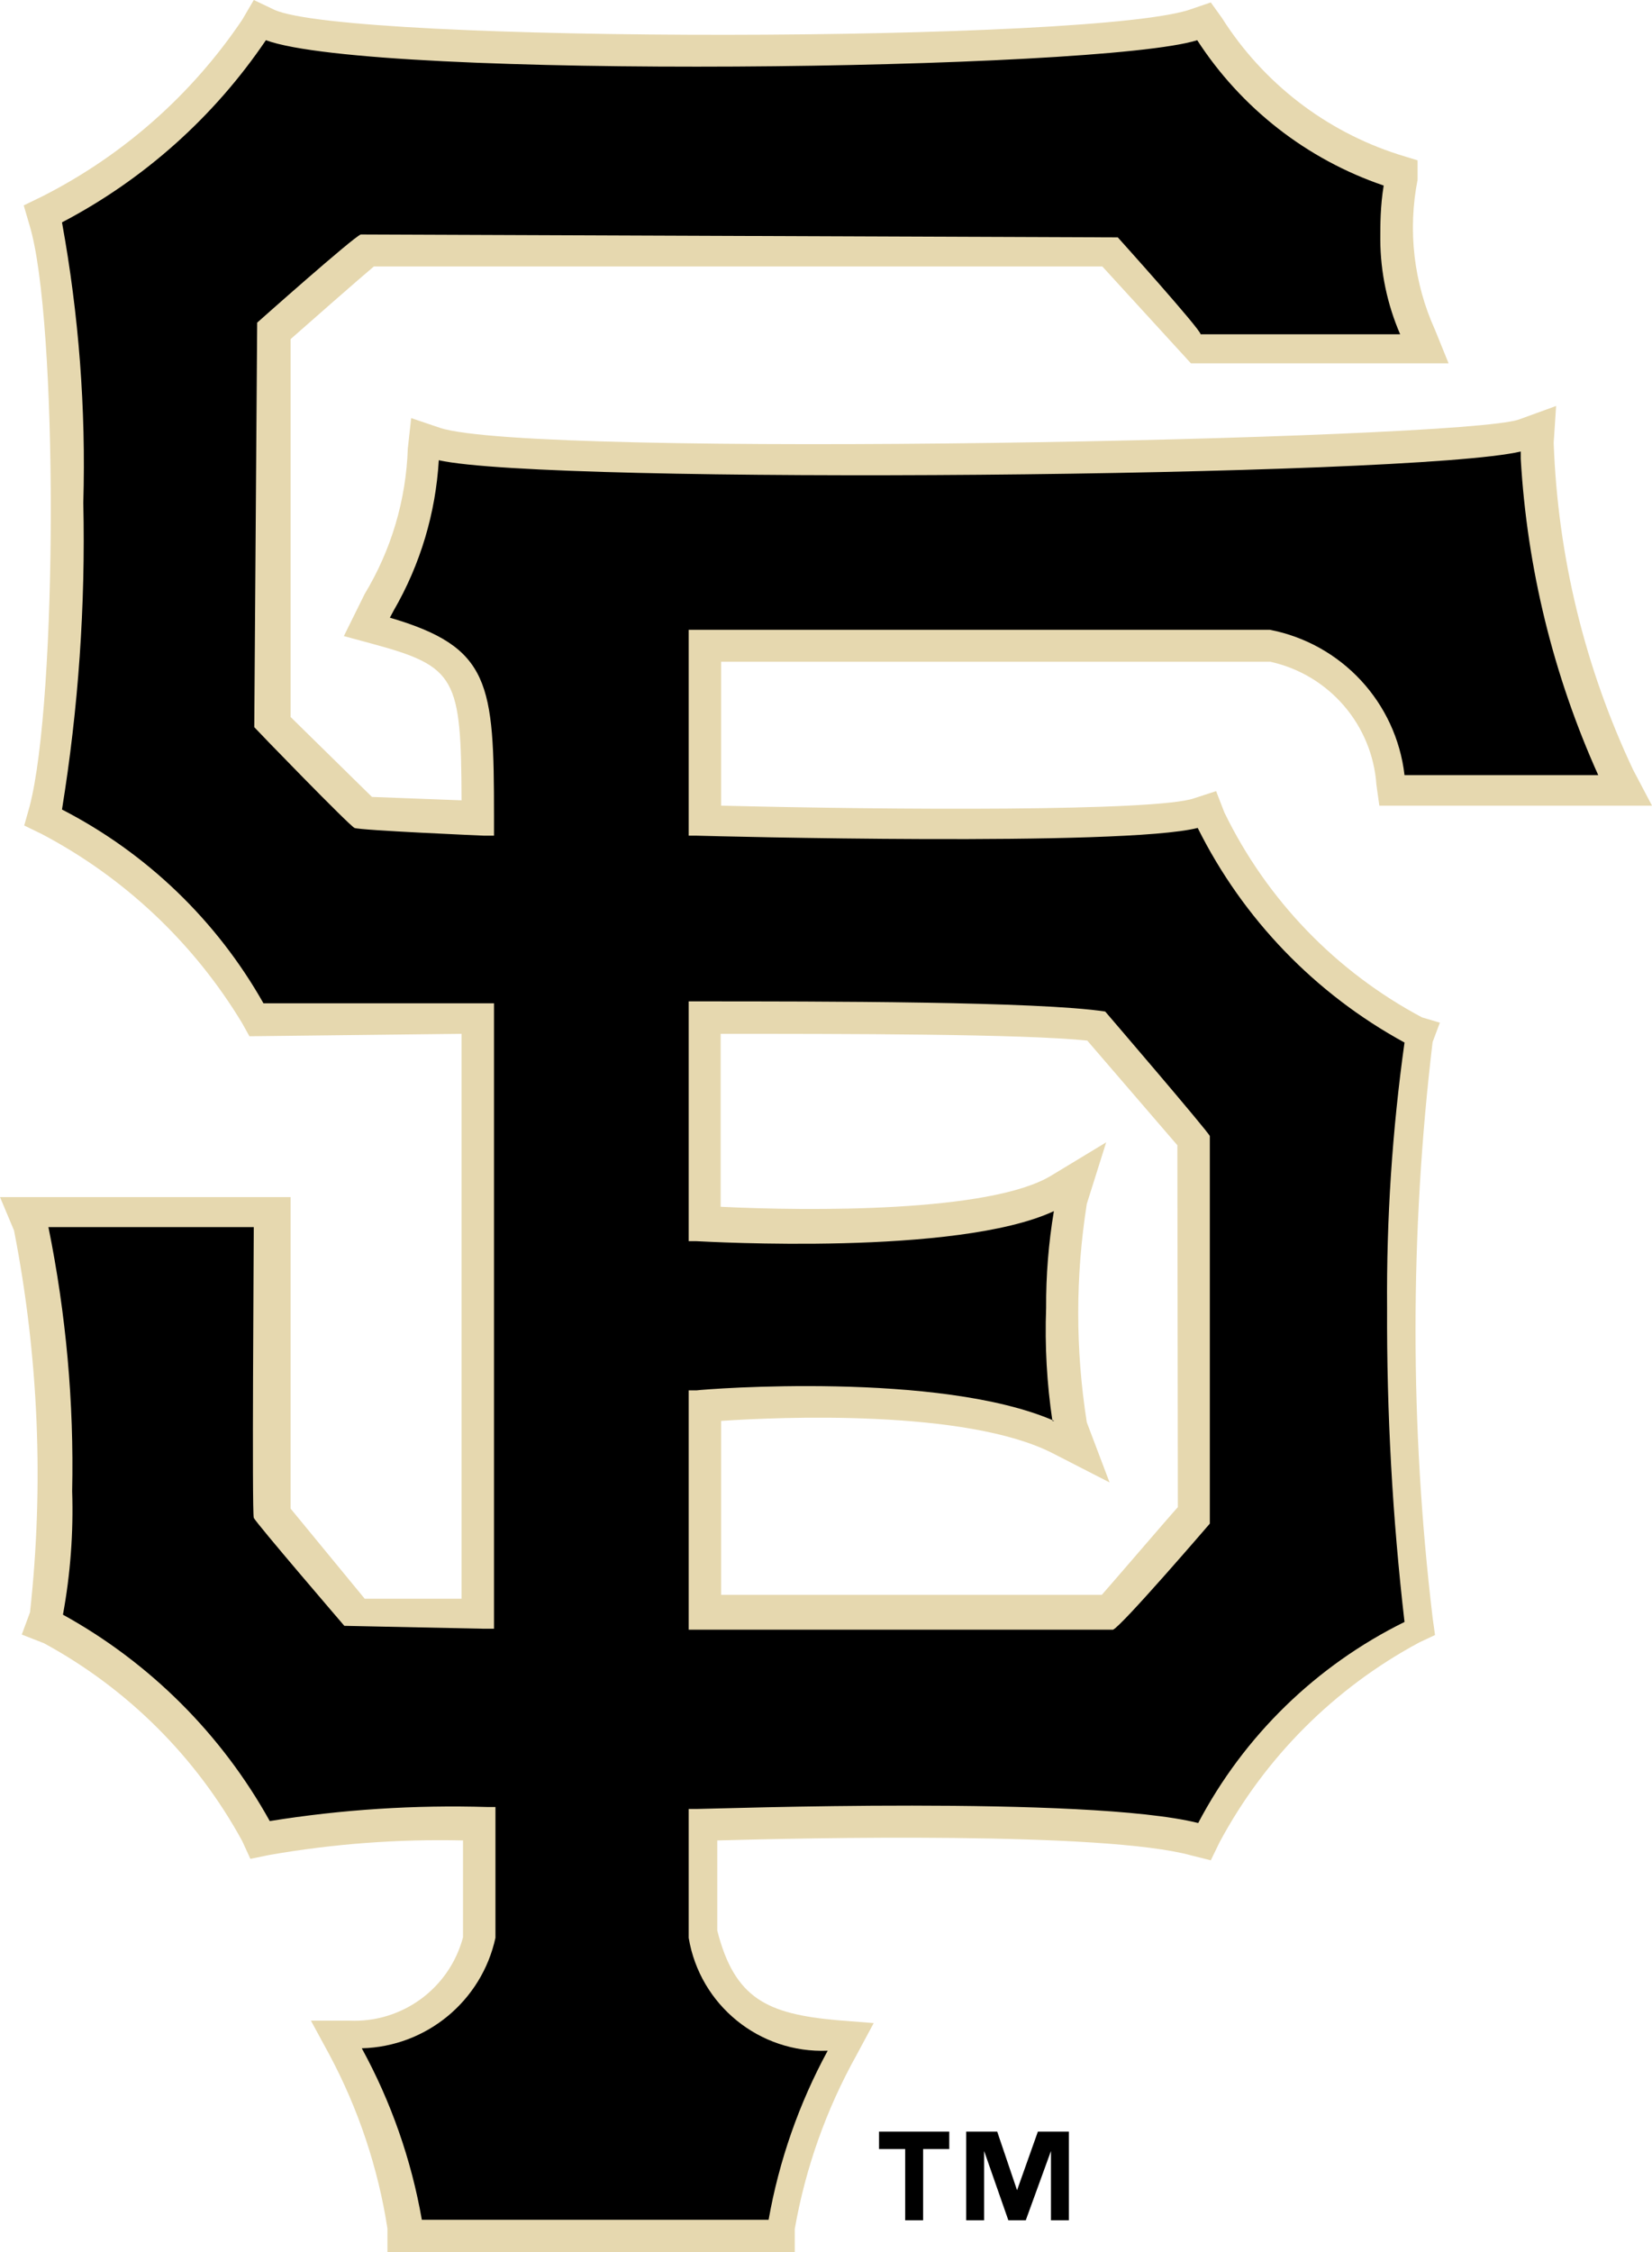
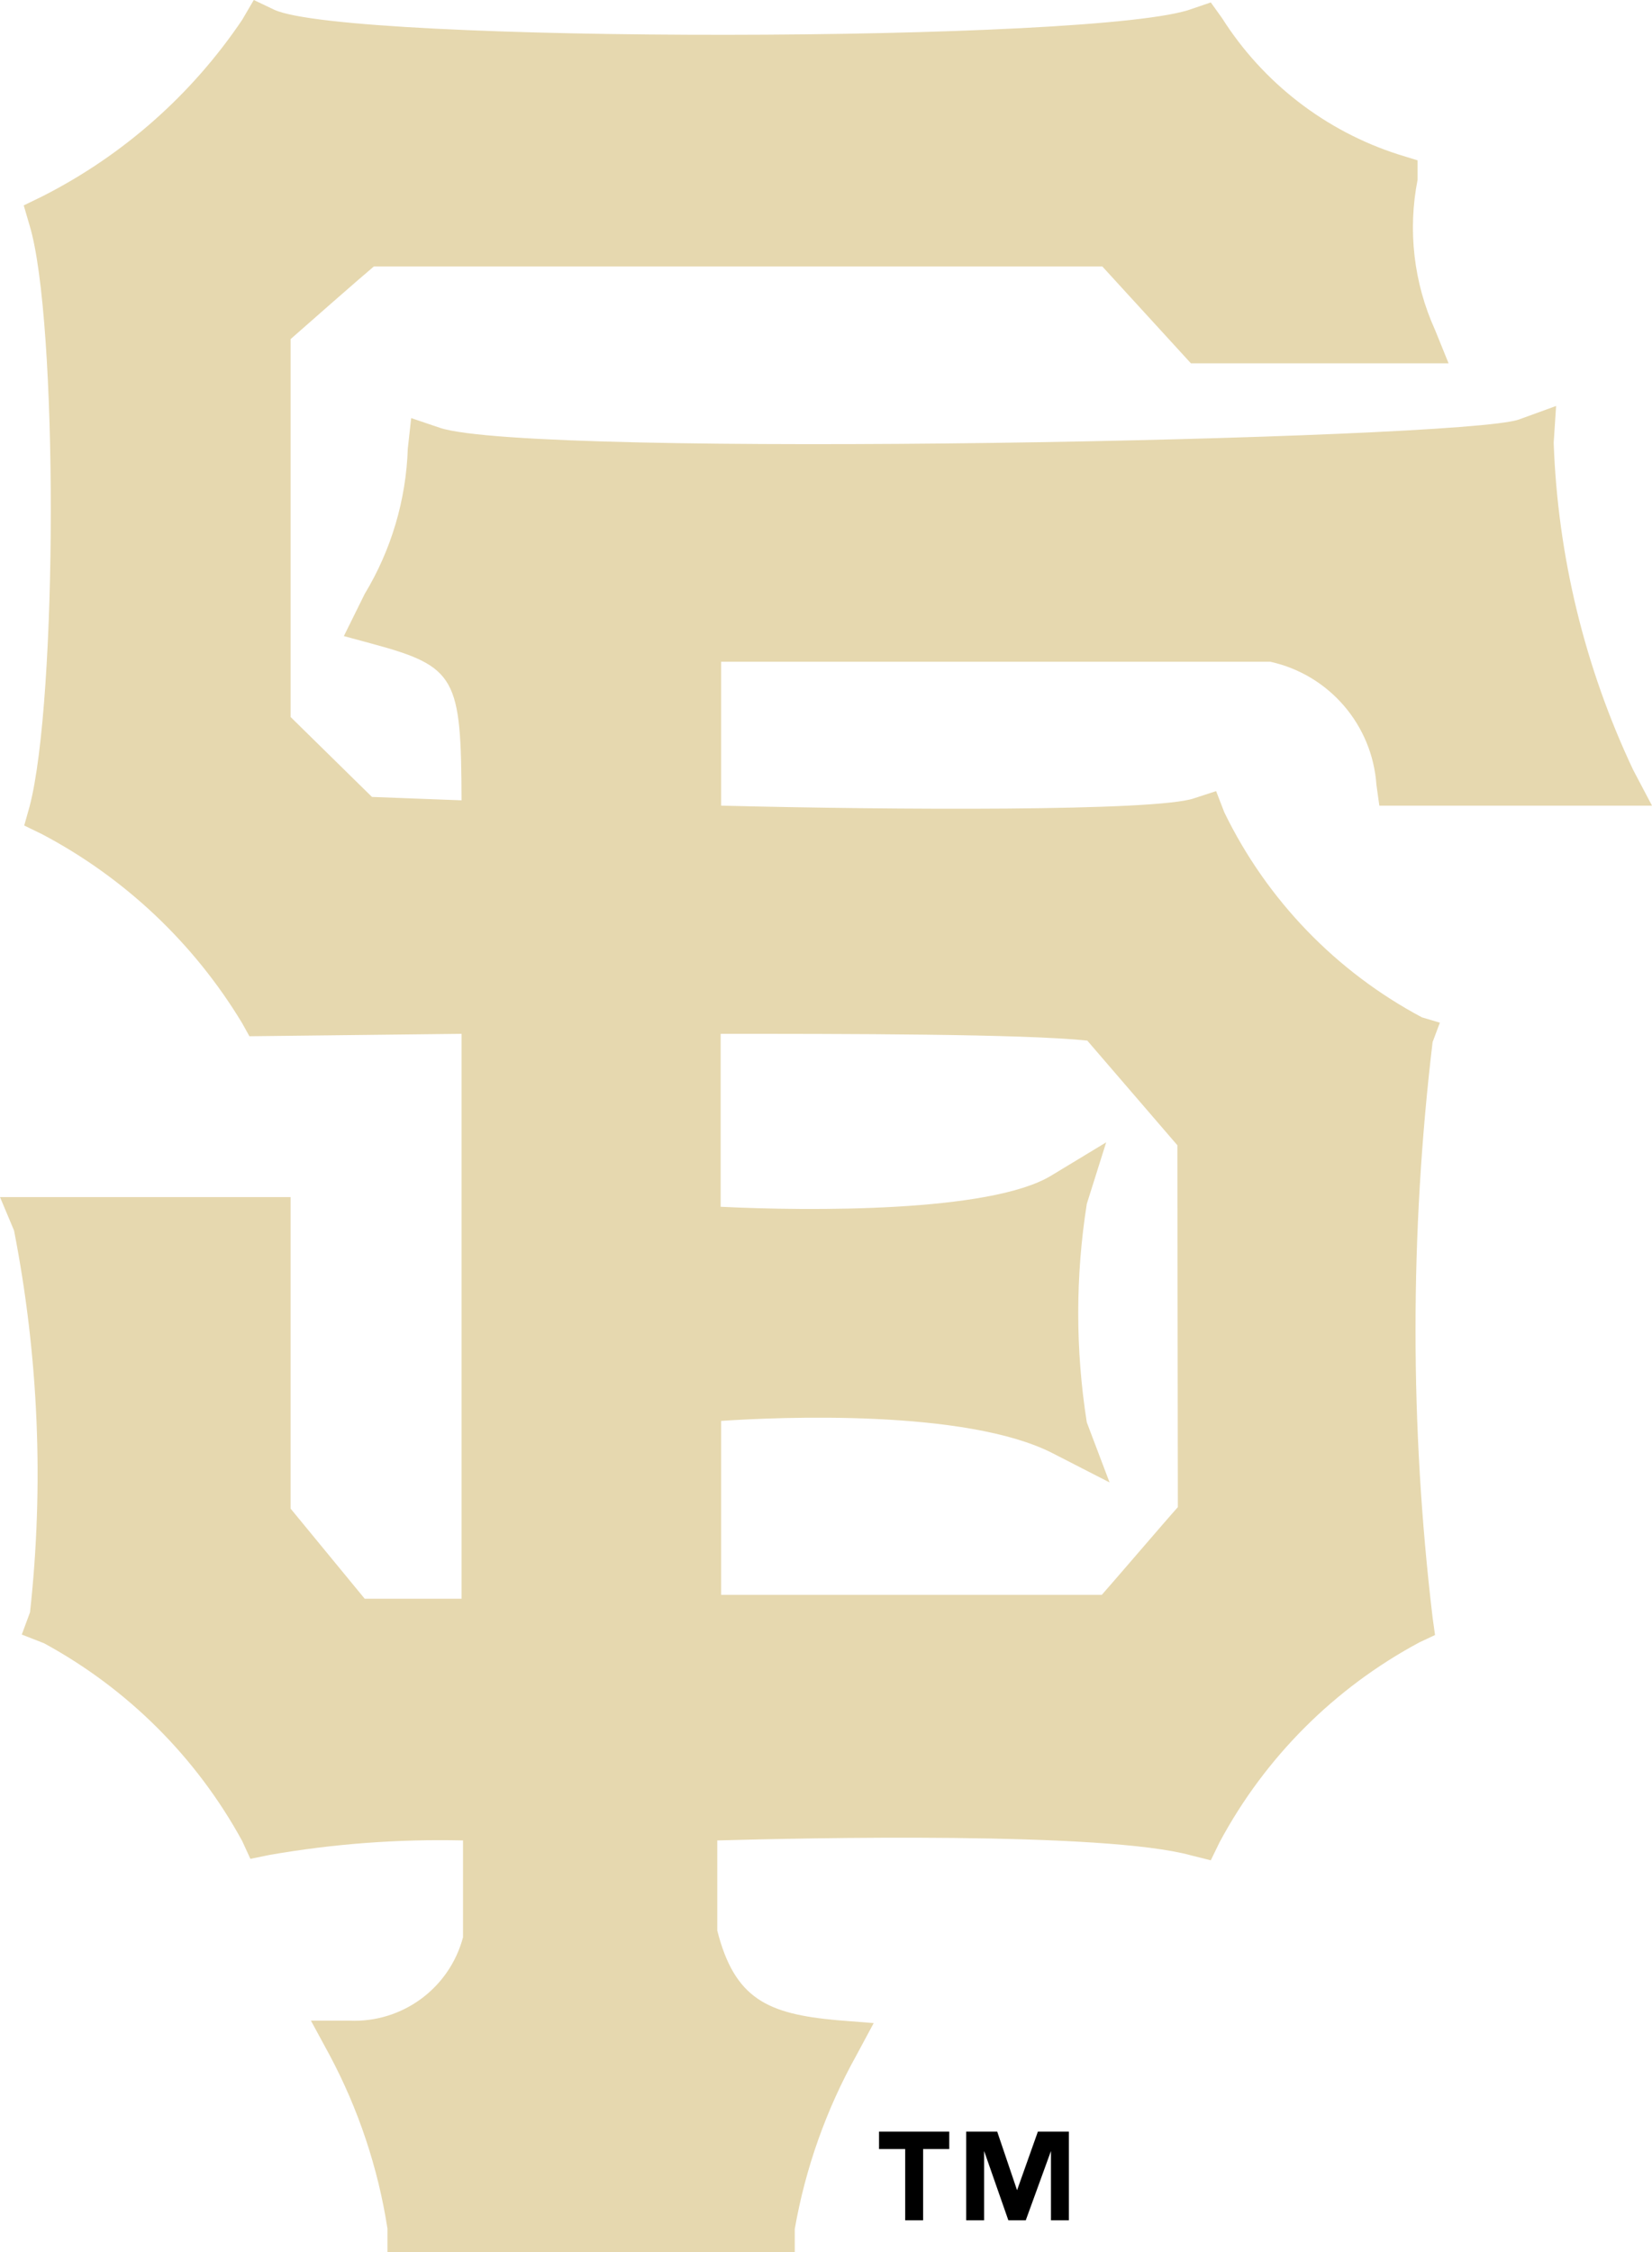
<svg xmlns="http://www.w3.org/2000/svg" enable-background="new 0 0 34.11 46.49" viewBox="0 0 34.11 46.49">
  <path d="m29.73 21.11-.37-.11c-1.773-.943-3.202-2.424-4.08-4.23l-.17-.44-.46.15c-.79.27-6.21.24-9.76.15v-2.97h11.34c1.212.267 2.104 1.301 2.19 2.54l.06.43h5.63l-.39-.74c-.999-2.115-1.557-4.412-1.64-6.75l.05-.76-.77.28c-1.19.42-20.38.81-22.28.17l-.59-.2-.07.63c-.035 1.06-.342 2.093-.89 3l-.43.87.59.16c1.74.47 1.83.71 1.84 3.23l-1.85-.07-1.68-1.65v-7.8c.26-.23 1.49-1.31 1.72-1.5h15.04l1.83 2h5.32l-.28-.69c-.44-.971-.566-2.054-.36-3.1v-.4l-.39-.12c-1.51-.482-2.802-1.481-3.65-2.82l-.23-.32-.38.13c-1.86.71-17.46.72-18.96.02l-.42-.2-.24.41c-1.041 1.544-2.459 2.797-4.12 3.64l-.39.19.12.41c.59 1.94.58 9.8 0 12l-.11.39.37.18c1.706.9 3.133 2.249 4.13 3.9l.15.27 4.38-.05v11.66h-2l-1.53-1.86v-6.43h-6l.29.69c.507 2.595.619 5.252.33 7.88l-.17.46.46.18c1.727.939 3.147 2.355 4.09 4.08l.17.37.39-.08c1.32-.231 2.66-.331 4-.3v2c-.28 1.051-1.253 1.766-2.34 1.72h-.8l.38.7c.599 1.121 1.005 2.334 1.2 3.59v.49h8.41v-.48c.22-1.256.65-2.466 1.27-3.58l.36-.67-.76-.06c-1.42-.13-2.11-.43-2.47-1.85 0 0 0-1.25 0-1.86 1.75-.05 8-.19 9.79.31l.4.1.18-.37c.939-1.754 2.376-3.191 4.13-4.13l.32-.15-.05-.36c-.47-3.946-.47-7.934 0-11.88zm-5.41 10c-.2.22-1.33 1.54-1.57 1.81h-7.86v-3.59c1.17-.08 5.06-.25 6.85.67l1.17.6-.47-1.24c-.236-1.494-.236-3.016 0-4.51l.4-1.27-1.14.69c-1.26.76-5 .73-6.82.64v-3.57c2.51 0 6.25 0 7.57.14l1.86 2.16z" fill="#e6d8af" />
-   <path d="m24.73 17.09c-1.54.39-10 .17-10.34.16h-.17v-4.25h12c1.482.287 2.607 1.501 2.78 3h4c-.928-2.061-1.47-4.274-1.6-6.53v-.15c-2.25.53-20.08.69-22.34.18-.064 1.092-.382 2.154-.93 3.1l-.08.15c2.08.61 2.15 1.35 2.15 4.1v.4h-.2s-2.57-.11-2.68-.16-2-2-2.07-2.08l.06-8.35s2-1.78 2.14-1.82l15.63.06s1.71 1.9 1.71 2h4.12c-.266-.616-.406-1.279-.41-1.95 0-.32 0-.69.07-1.12-1.584-.539-2.94-1.596-3.85-3-2 .63-17 .82-19.23 0-1.071 1.582-2.518 2.874-4.21 3.76.348 1.909.496 3.85.44 5.79.047 2.119-.101 4.238-.44 6.33 1.747.899 3.193 2.289 4.16 4h4.76v12.91h-.2l-2.89-.06s-1.83-2.13-1.87-2.23 0-5.64 0-6h-4.24c.364 1.793.529 3.621.49 5.45.028.854-.036 1.709-.19 2.55 1.795.991 3.275 2.467 4.27 4.26 1.487-.239 2.994-.336 4.5-.29h.16v2.7c-.285 1.305-1.425 2.246-2.76 2.28.604 1.104 1.023 2.3 1.24 3.54h7.16c.216-1.221.628-2.4 1.22-3.49-1.408.059-2.639-.94-2.87-2.33v-2.66h.17c.33 0 8.07-.28 10.35.29.946-1.799 2.437-3.251 4.26-4.15-.249-2.151-.369-4.315-.36-6.48-.014-1.833.106-3.665.36-5.48-1.843-1.005-3.334-2.551-4.27-4.43zm-3 12.24c-.115-.771-.159-1.551-.13-2.33-.004-.67.05-1.339.16-2-2 .93-7.15.63-7.38.62h-.16v-4.95h.17c2.56 0 7.06 0 8.43.21 0 0 2.12 2.47 2.16 2.57v8s-1.83 2.13-2 2.19h-8.76v-4.94h.16c.21-.03 5.03-.4 7.39.63z" />
  <path d="m19.6 44.36h-.54v1.47h-.37v-1.47h-.54v-.36h1.45zm2.47 1.47h-.37v-1.43l-.52 1.43h-.36l-.5-1.43v1.43h-.37v-1.83h.64l.41 1.21.43-1.21h.64z" />
</svg>